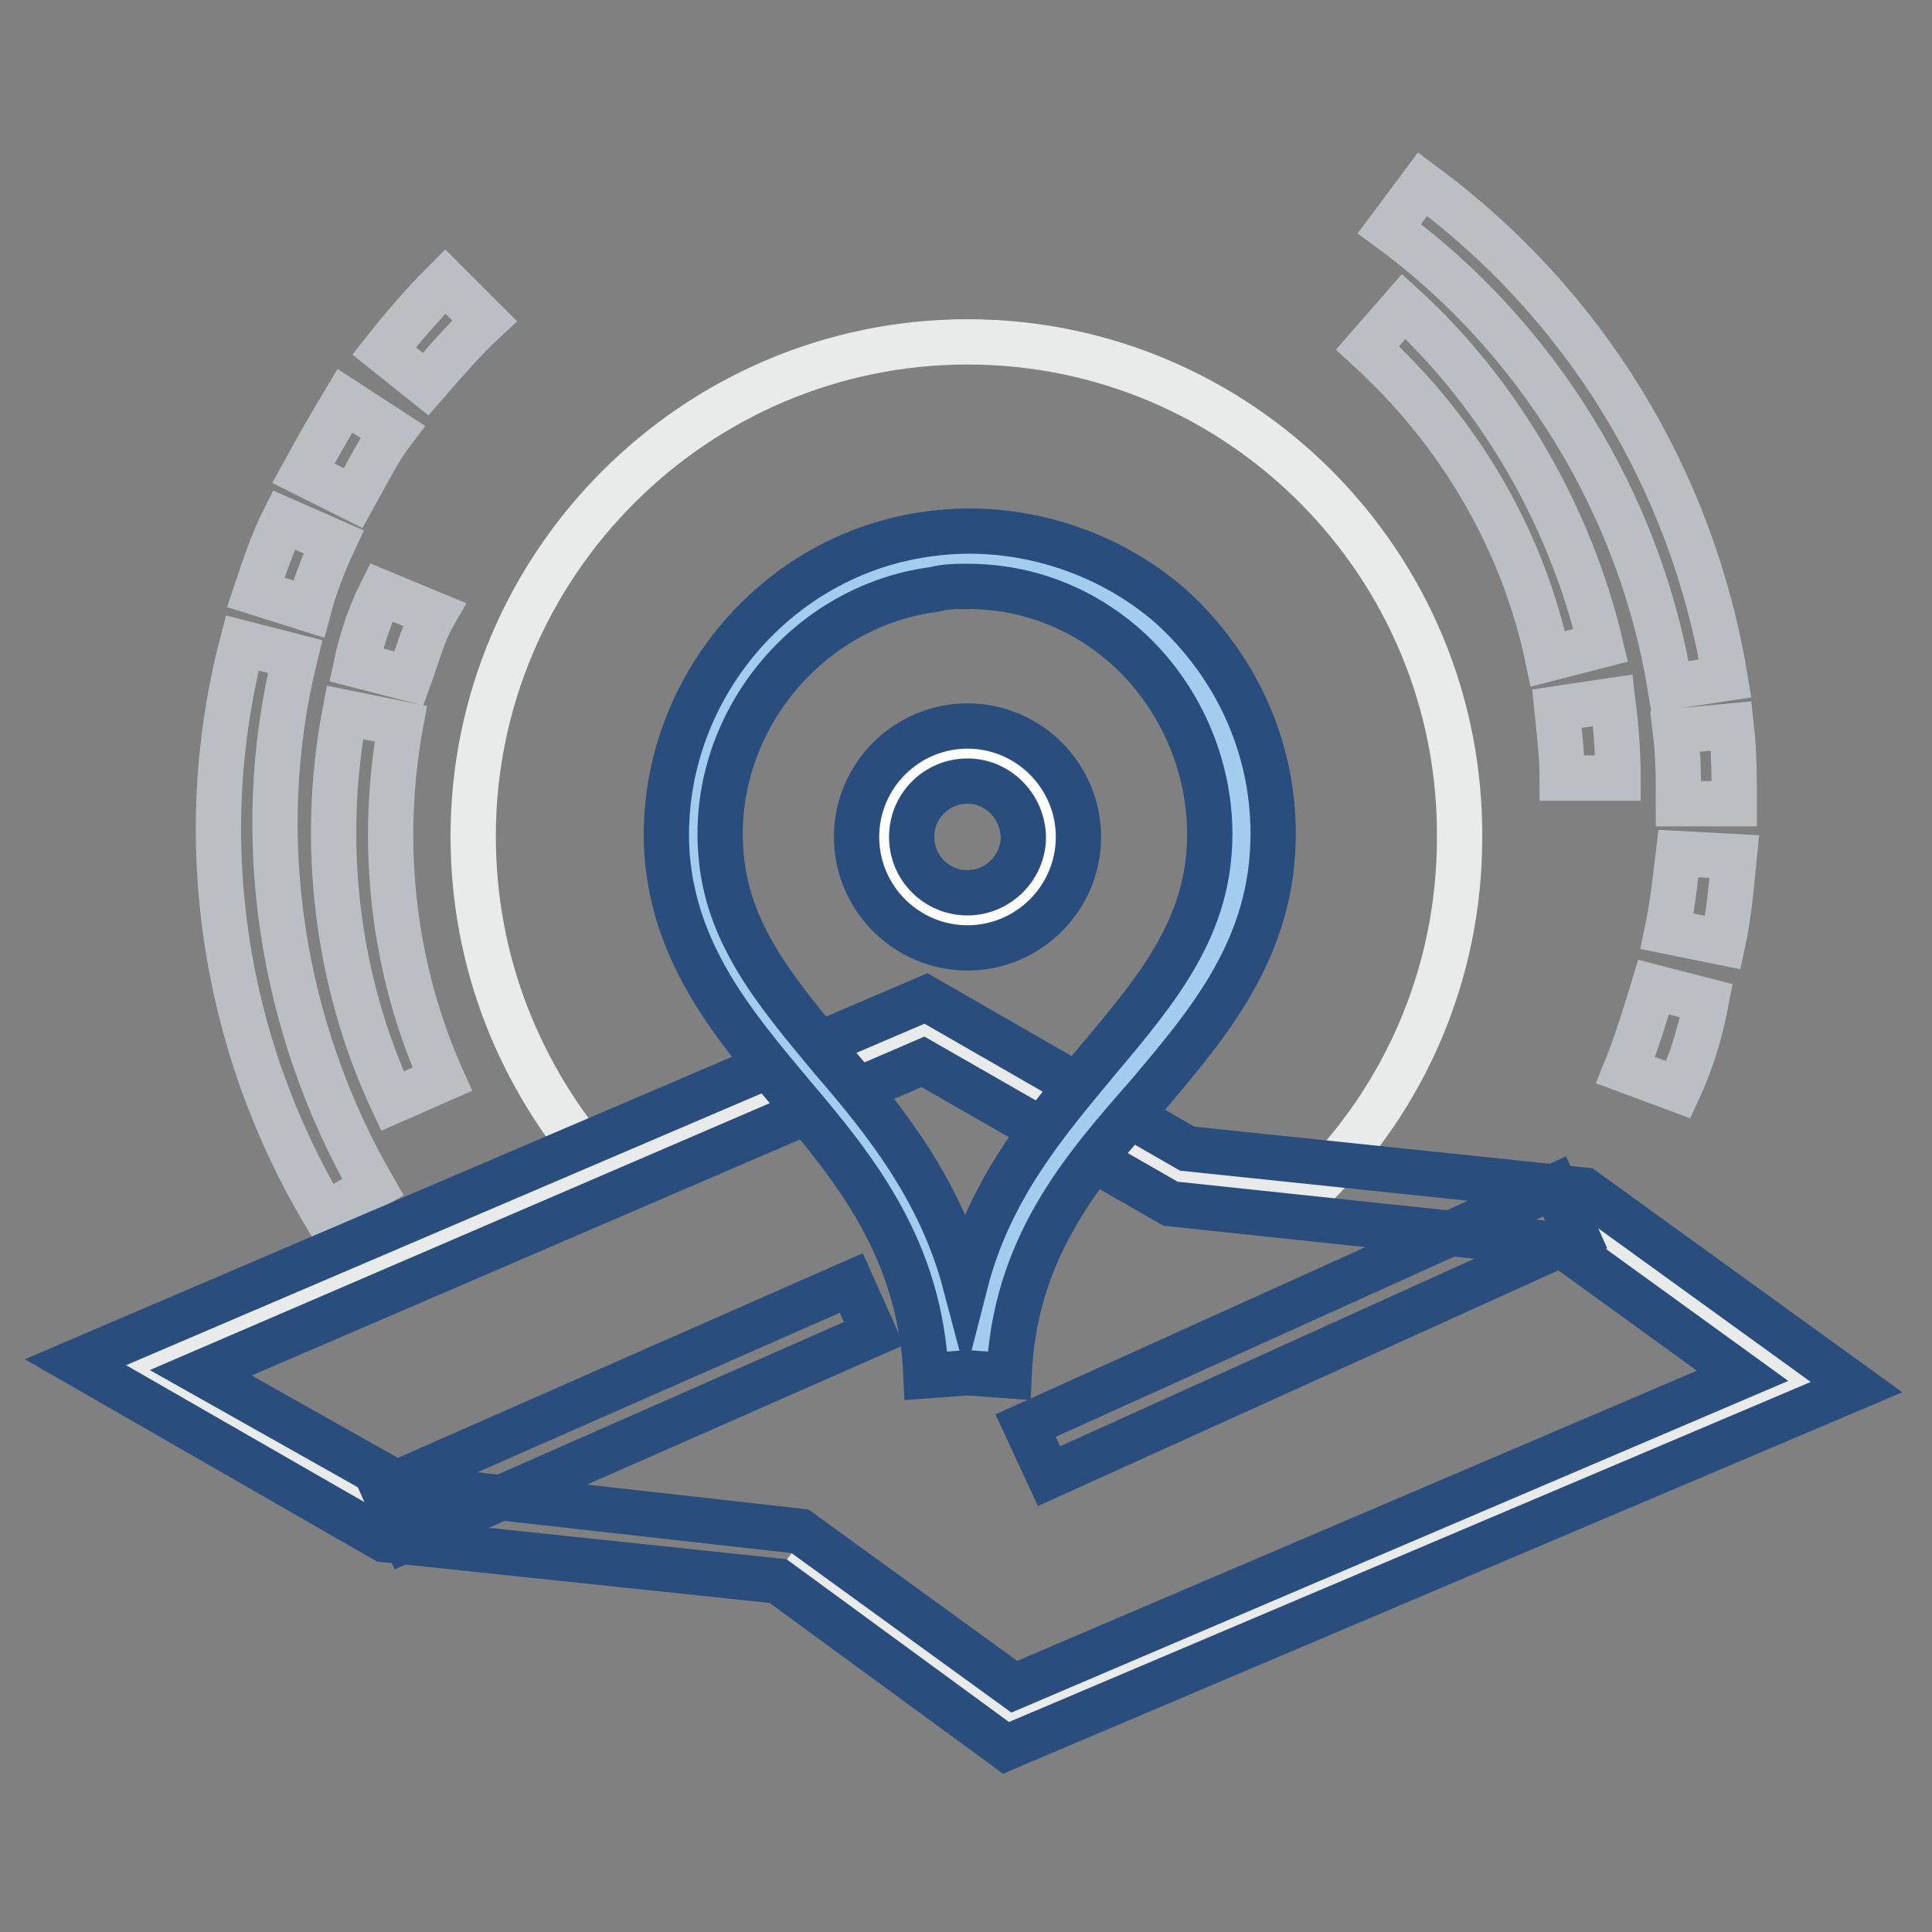
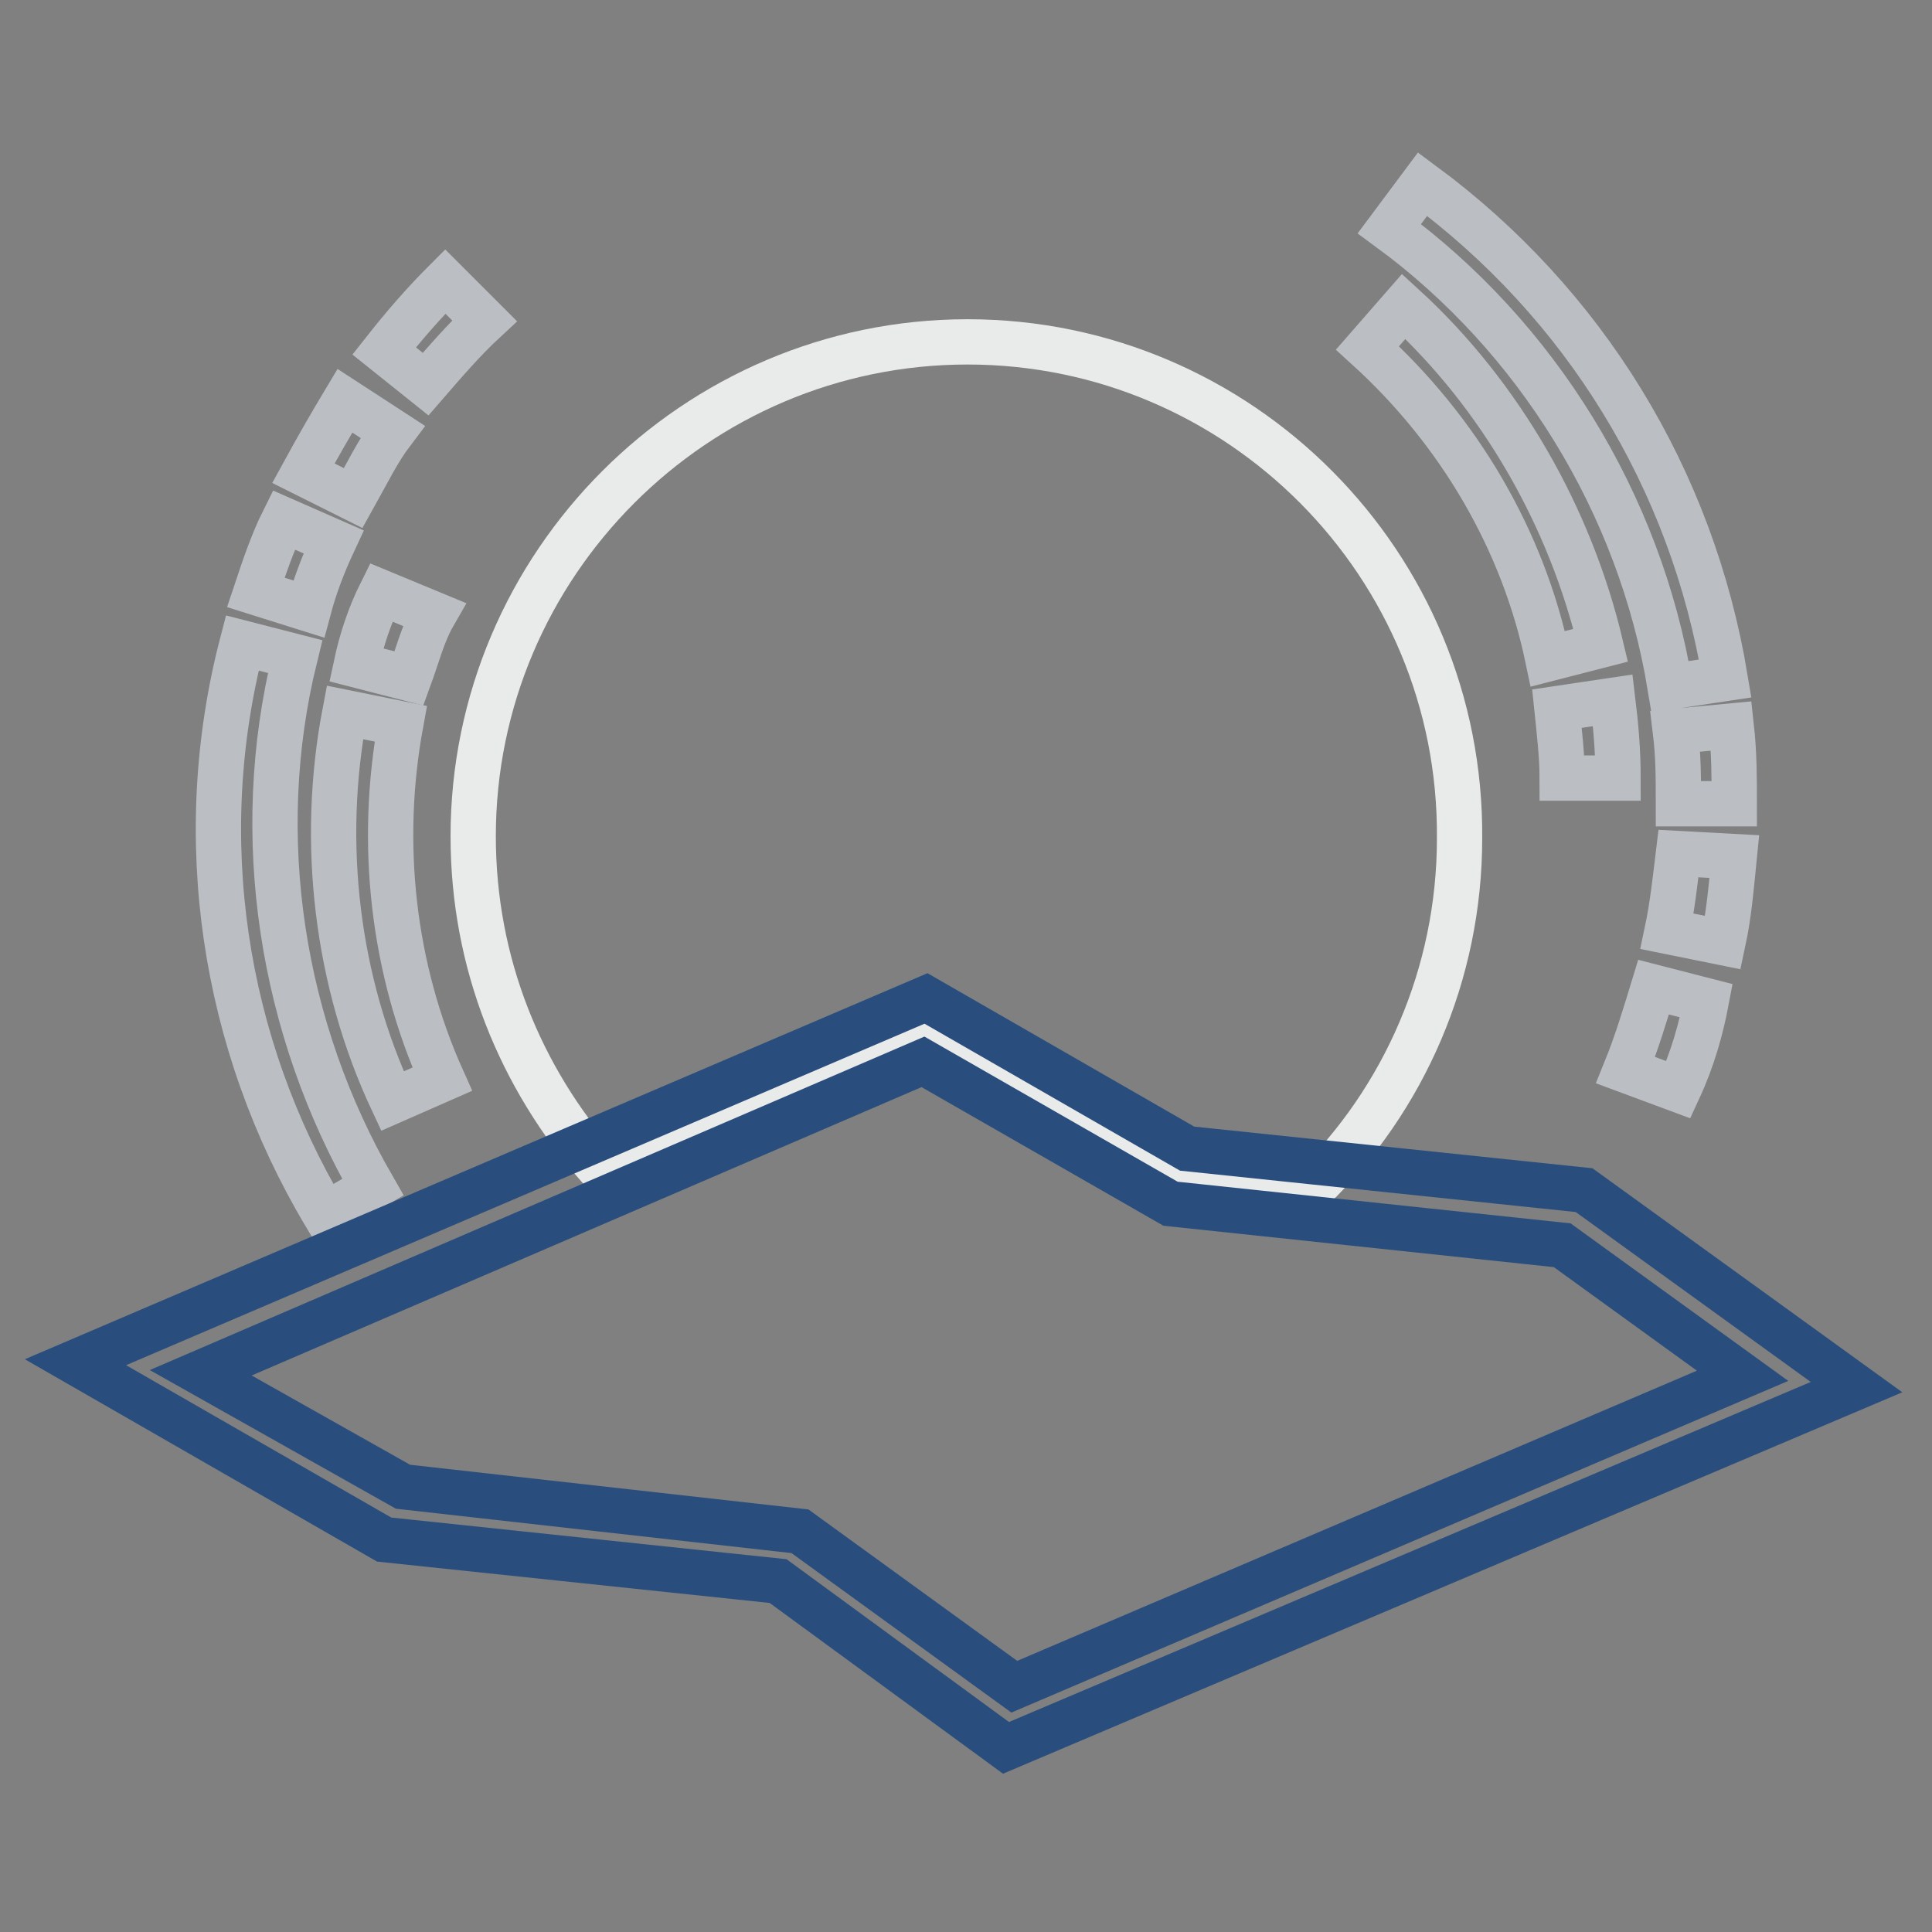
<svg xmlns="http://www.w3.org/2000/svg" version="1.1" x="0px" y="0px" viewBox="0 0 256 256" enable-background="new 0 0 256 256" xml:space="preserve">
  <rect x="0" y="0" width="256" height="256" fill="#808080" stroke="none" />
  <g>
    <path stroke-width="6" fill-opacity="0" stroke="#bbbfc3" d="M56.4,50.9l-5.5-4.4c2.6-3.3,5.2-6.3,8.1-9.2l5.2,5.2C61.5,45,59,47.9,56.4,50.9z M46.8,66l-6.6-3.3 c1.8-3.3,3.7-6.6,5.5-9.6l6.3,4.1C50.1,59.7,48.7,62.6,46.8,66z M40.9,80.7l-7-2.2c1.1-3.3,2.2-6.6,3.7-9.6l6.6,2.9 C42.8,74.8,41.7,77.7,40.9,80.7z M43.1,161c-13.6-22.8-17.7-50.1-11-75.8l7,1.8c-5.9,23.9-1.8,49.3,10.3,70.3L43.1,161z M54.2,89.9 l-7-1.8c0.7-3.3,1.8-6.6,3.3-9.6l7,2.9C56,84,55.3,86.9,54.2,89.9z" />
    <path stroke-width="6" fill-opacity="0" stroke="#bbbfc3" d="M52,145.9c-7.4-15.8-9.6-34.2-6.3-51.5l7.4,1.5c-2.9,15.8-1.1,32.4,5.5,47.1L52,145.9z M222.4,144.4l-7-2.6 c1.5-3.7,2.6-7.4,3.7-11l7,1.8C225.4,136.3,224.3,140.3,222.4,144.4z M228.3,124.9l-7.4-1.5c0.7-3.3,1.1-7,1.5-10.3l7.4,0.4 C229.4,117.5,229.1,121.2,228.3,124.9z M229.8,106.5h-7.4c0-3.3,0-6.3-0.4-9.6l7.4-0.7C229.8,99.8,229.8,103.1,229.8,106.5 L229.8,106.5z M221.3,91c-4-24.3-17.7-46.4-37.2-60.7l4.4-5.9c21.4,15.8,35.7,39,40.1,65.5L221.3,91z M207,103.1 c0-2.9-0.4-6.3-0.7-9.2l7.4-1.1c0.4,3.3,0.7,6.6,0.7,10.3H207z" />
    <path stroke-width="6" fill-opacity="0" stroke="#bbbfc3" d="M205.1,87.3c-3.3-15.8-11.8-30.2-23.9-41.2l4.8-5.5c12.9,11.8,22.1,28,26.1,44.9L205.1,87.3L205.1,87.3z" />
-     <path stroke-width="6" fill-opacity="0" stroke="#e9eaea" d="M104.6,206.2l29.5,21.4l104.2-44.9l-29.8-21.4 M156.2,155.4l-33.9-19.1L18.1,180.8l34.2,19.9" />
    <path stroke-width="6" fill-opacity="0" stroke="#e9eaea" d="M128.2,45.3c-36.1,0-65.5,29.5-65.5,65.5c0,16.9,6.3,32,16.6,43.8l43.1-18.4l33.5,19.5l18,1.8 c12.1-11.8,19.5-28.4,19.5-46.4C193.7,74.8,164.3,45.3,128.2,45.3L128.2,45.3z" />
    <path stroke-width="6" fill-opacity="0" stroke="#294e7d" d="M133.3,231.6l-30.2-22.1L50.9,204L10,180.5l112.7-48.2l34.6,19.9l52.6,5.5l36.1,26.1L133.3,231.6z  M53.4,197l52.6,5.9l28.4,20.6l96.5-41.2L207,165l-51.9-5.5l-32.8-18.8l-95.7,41.2L53.4,197L53.4,197z" />
-     <path stroke-width="6" fill-opacity="0" stroke="#a3cdee" d="M130,182.3c1.1-34.6,34.2-43.1,34.2-71.4c0-21.7-18.8-39-41.2-36.1c-19.1,2.2-33.1,19.5-31.7,38.7 c1.8,26.1,33.1,35.3,34.2,68.8" />
-     <path stroke-width="6" fill-opacity="0" stroke="#294e7d" d="M133.7,182.3l-5.5-0.4l-5.5,0.4c-0.7-16.6-9.2-27.2-17.7-37.2c-7.7-9.2-15.5-18.4-16.6-31.7 c-1.5-21,14-40.1,35-42.7c11.4-1.5,23.2,2.2,31.7,9.6c8.5,7.7,13.6,18.4,13.6,30.2c0,15.1-8.5,25-16.6,34.6 C143.3,155.1,134.4,165.4,133.7,182.3L133.7,182.3z M128.2,77.7c-1.5,0-2.9,0-4.4,0.4c-16.9,2.2-29.5,17.7-28.3,34.6 c0.7,11,7.4,18.8,14.7,27.6c7,8.1,14.4,17.3,17.7,29.8c3.3-12.9,11-21.7,17.7-29.8c8.1-9.6,14.7-17.7,14.7-29.8 c0-9.2-4-18.4-11-24.7C143.6,80.7,136.3,77.7,128.2,77.7z" />
-     <path stroke-width="6" fill-opacity="0" stroke="#ffffff" d="M139.2,110.9c0,6.3-4.8,11-11,11s-11-4.8-11-11s4.8-11,11-11S139.2,105,139.2,110.9z" />
-     <path stroke-width="6" fill-opacity="0" stroke="#294e7d" d="M128.2,125.6c-8.1,0-14.7-6.6-14.7-14.7c0-8.1,6.6-14.7,14.7-14.7c8.1,0,14.7,6.6,14.7,14.7 C142.9,119,136.3,125.6,128.2,125.6z M128.2,103.5c-4.1,0-7.4,3.3-7.4,7.4c0,4.1,3.3,7.4,7.4,7.4c4,0,7.4-3.3,7.4-7.4 C135.5,106.8,132.2,103.5,128.2,103.5L128.2,103.5z M50.8,197.3l62-27.3l3,6.7l-62,27.3L50.8,197.3z M135.9,188.9l70.1-31.7l3,6.7 L139,195.6L135.9,188.9z" />
  </g>
</svg>